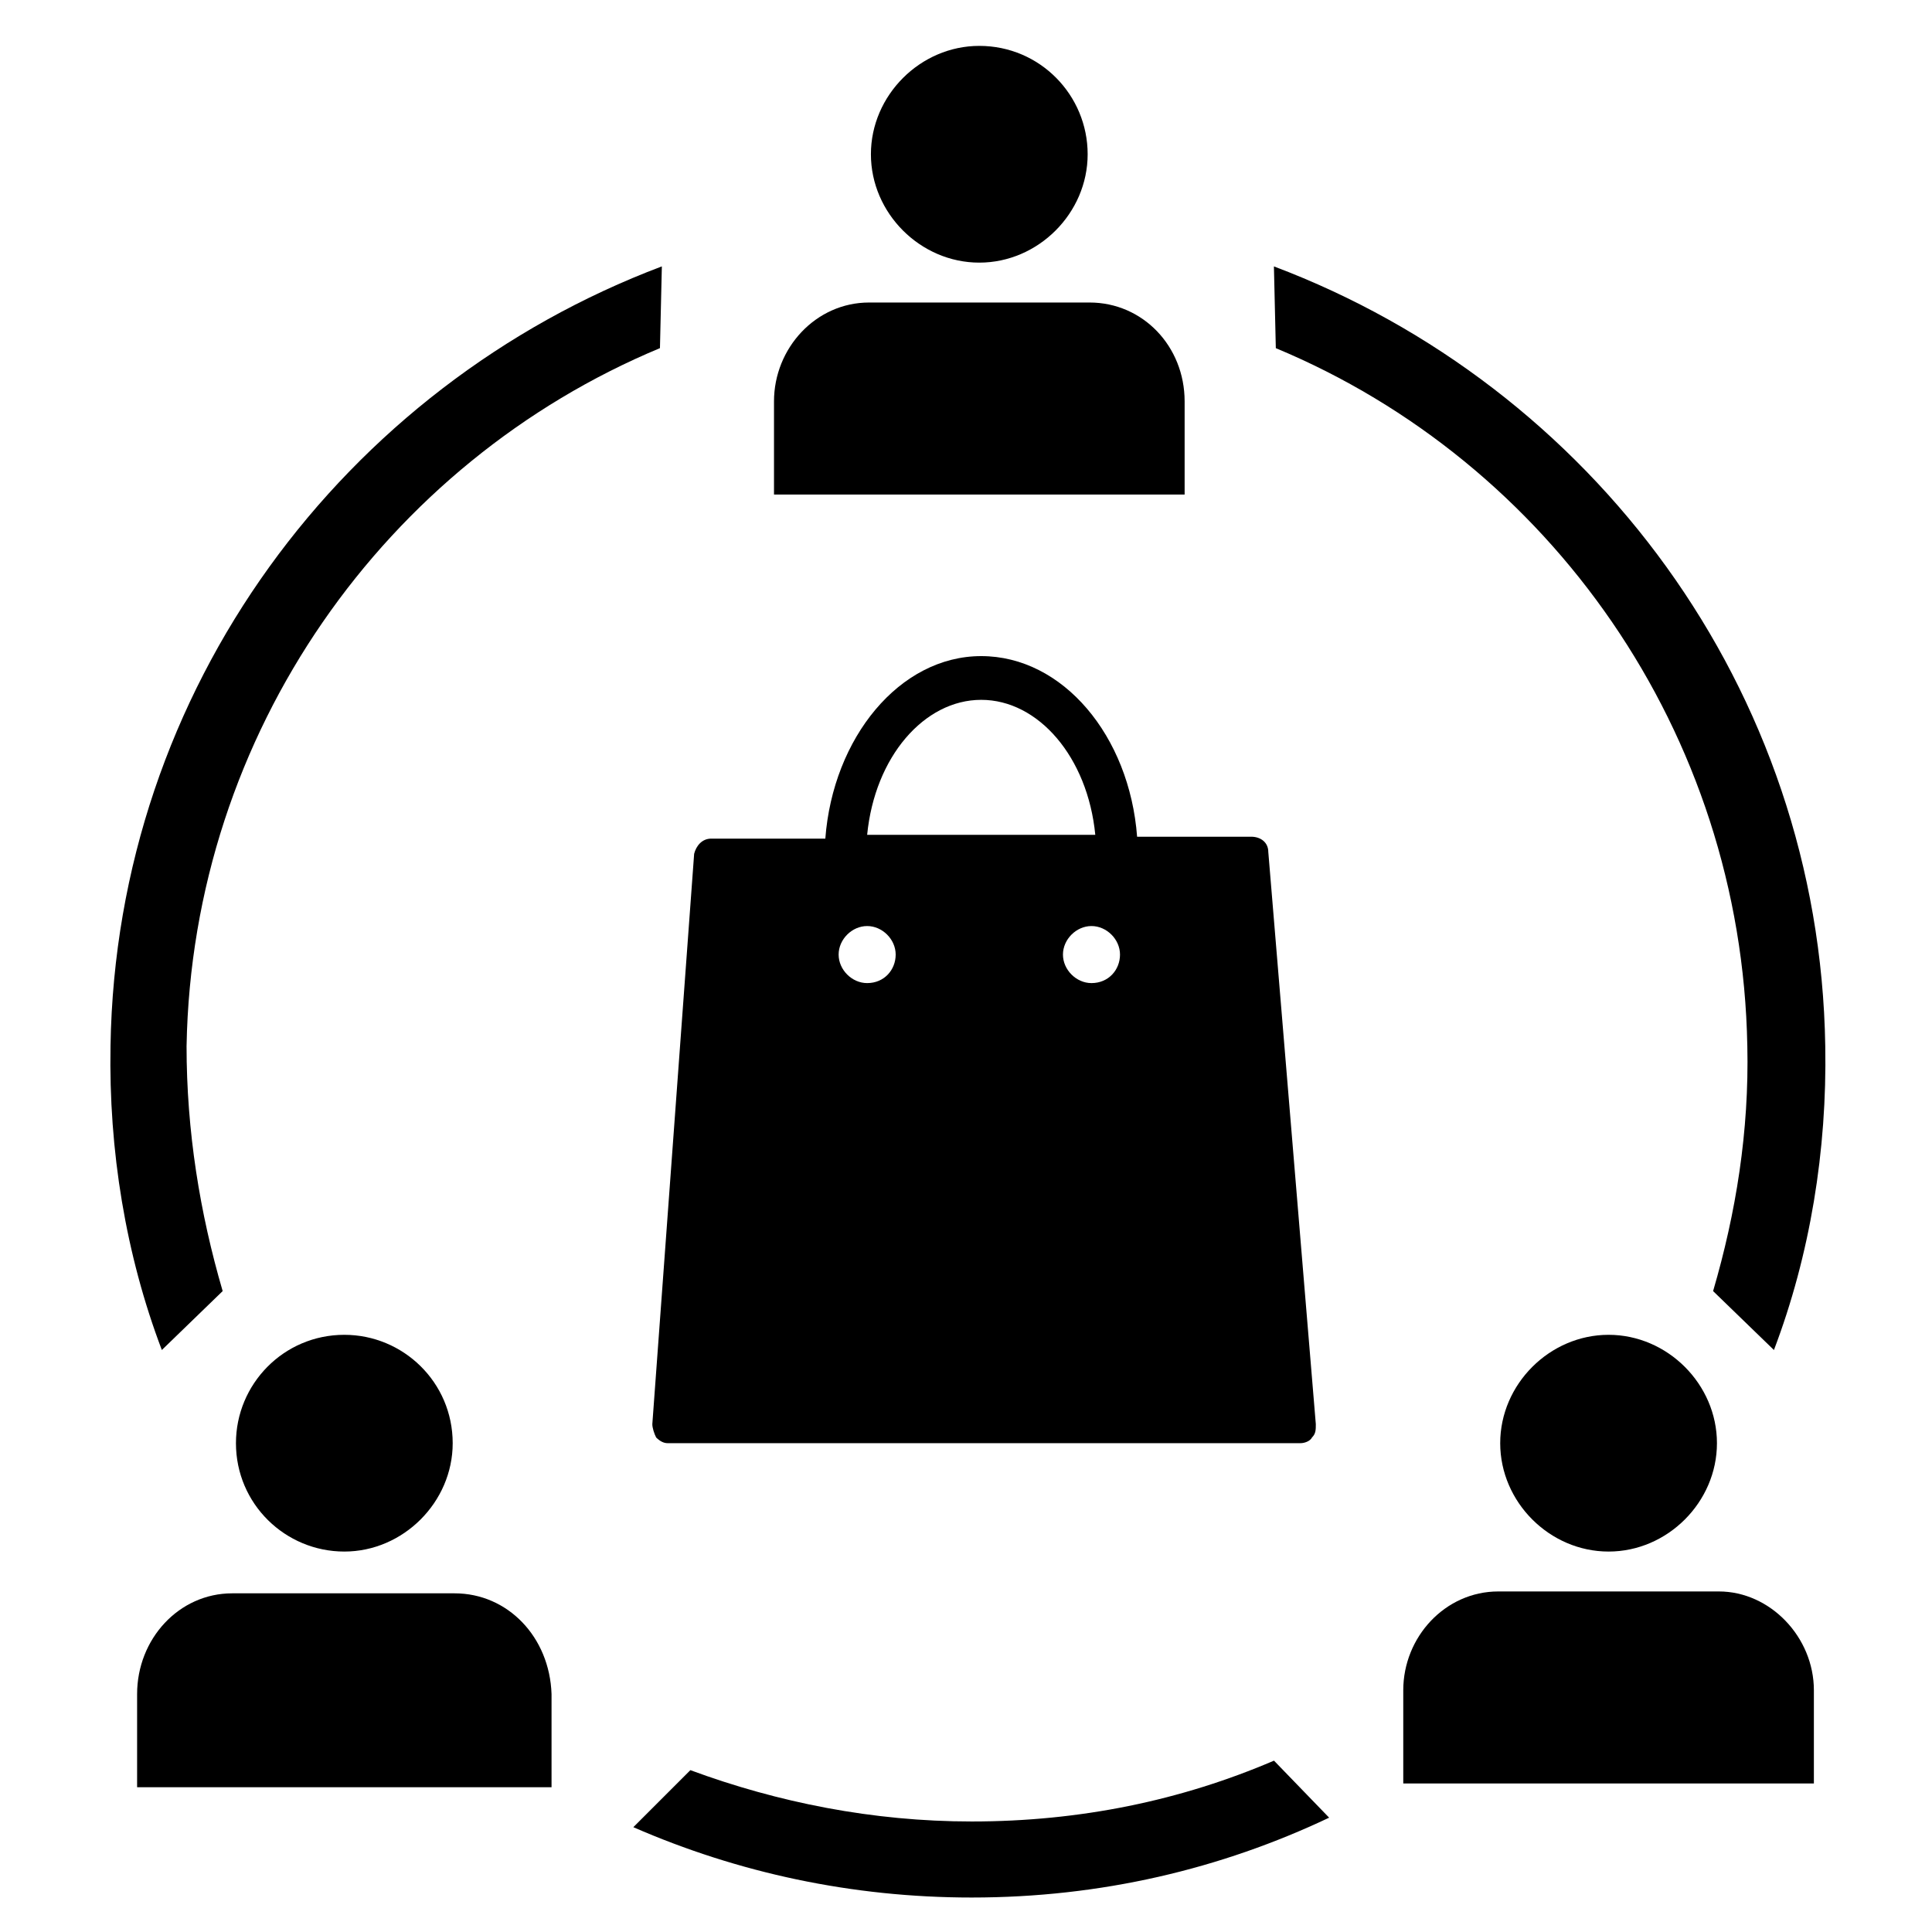
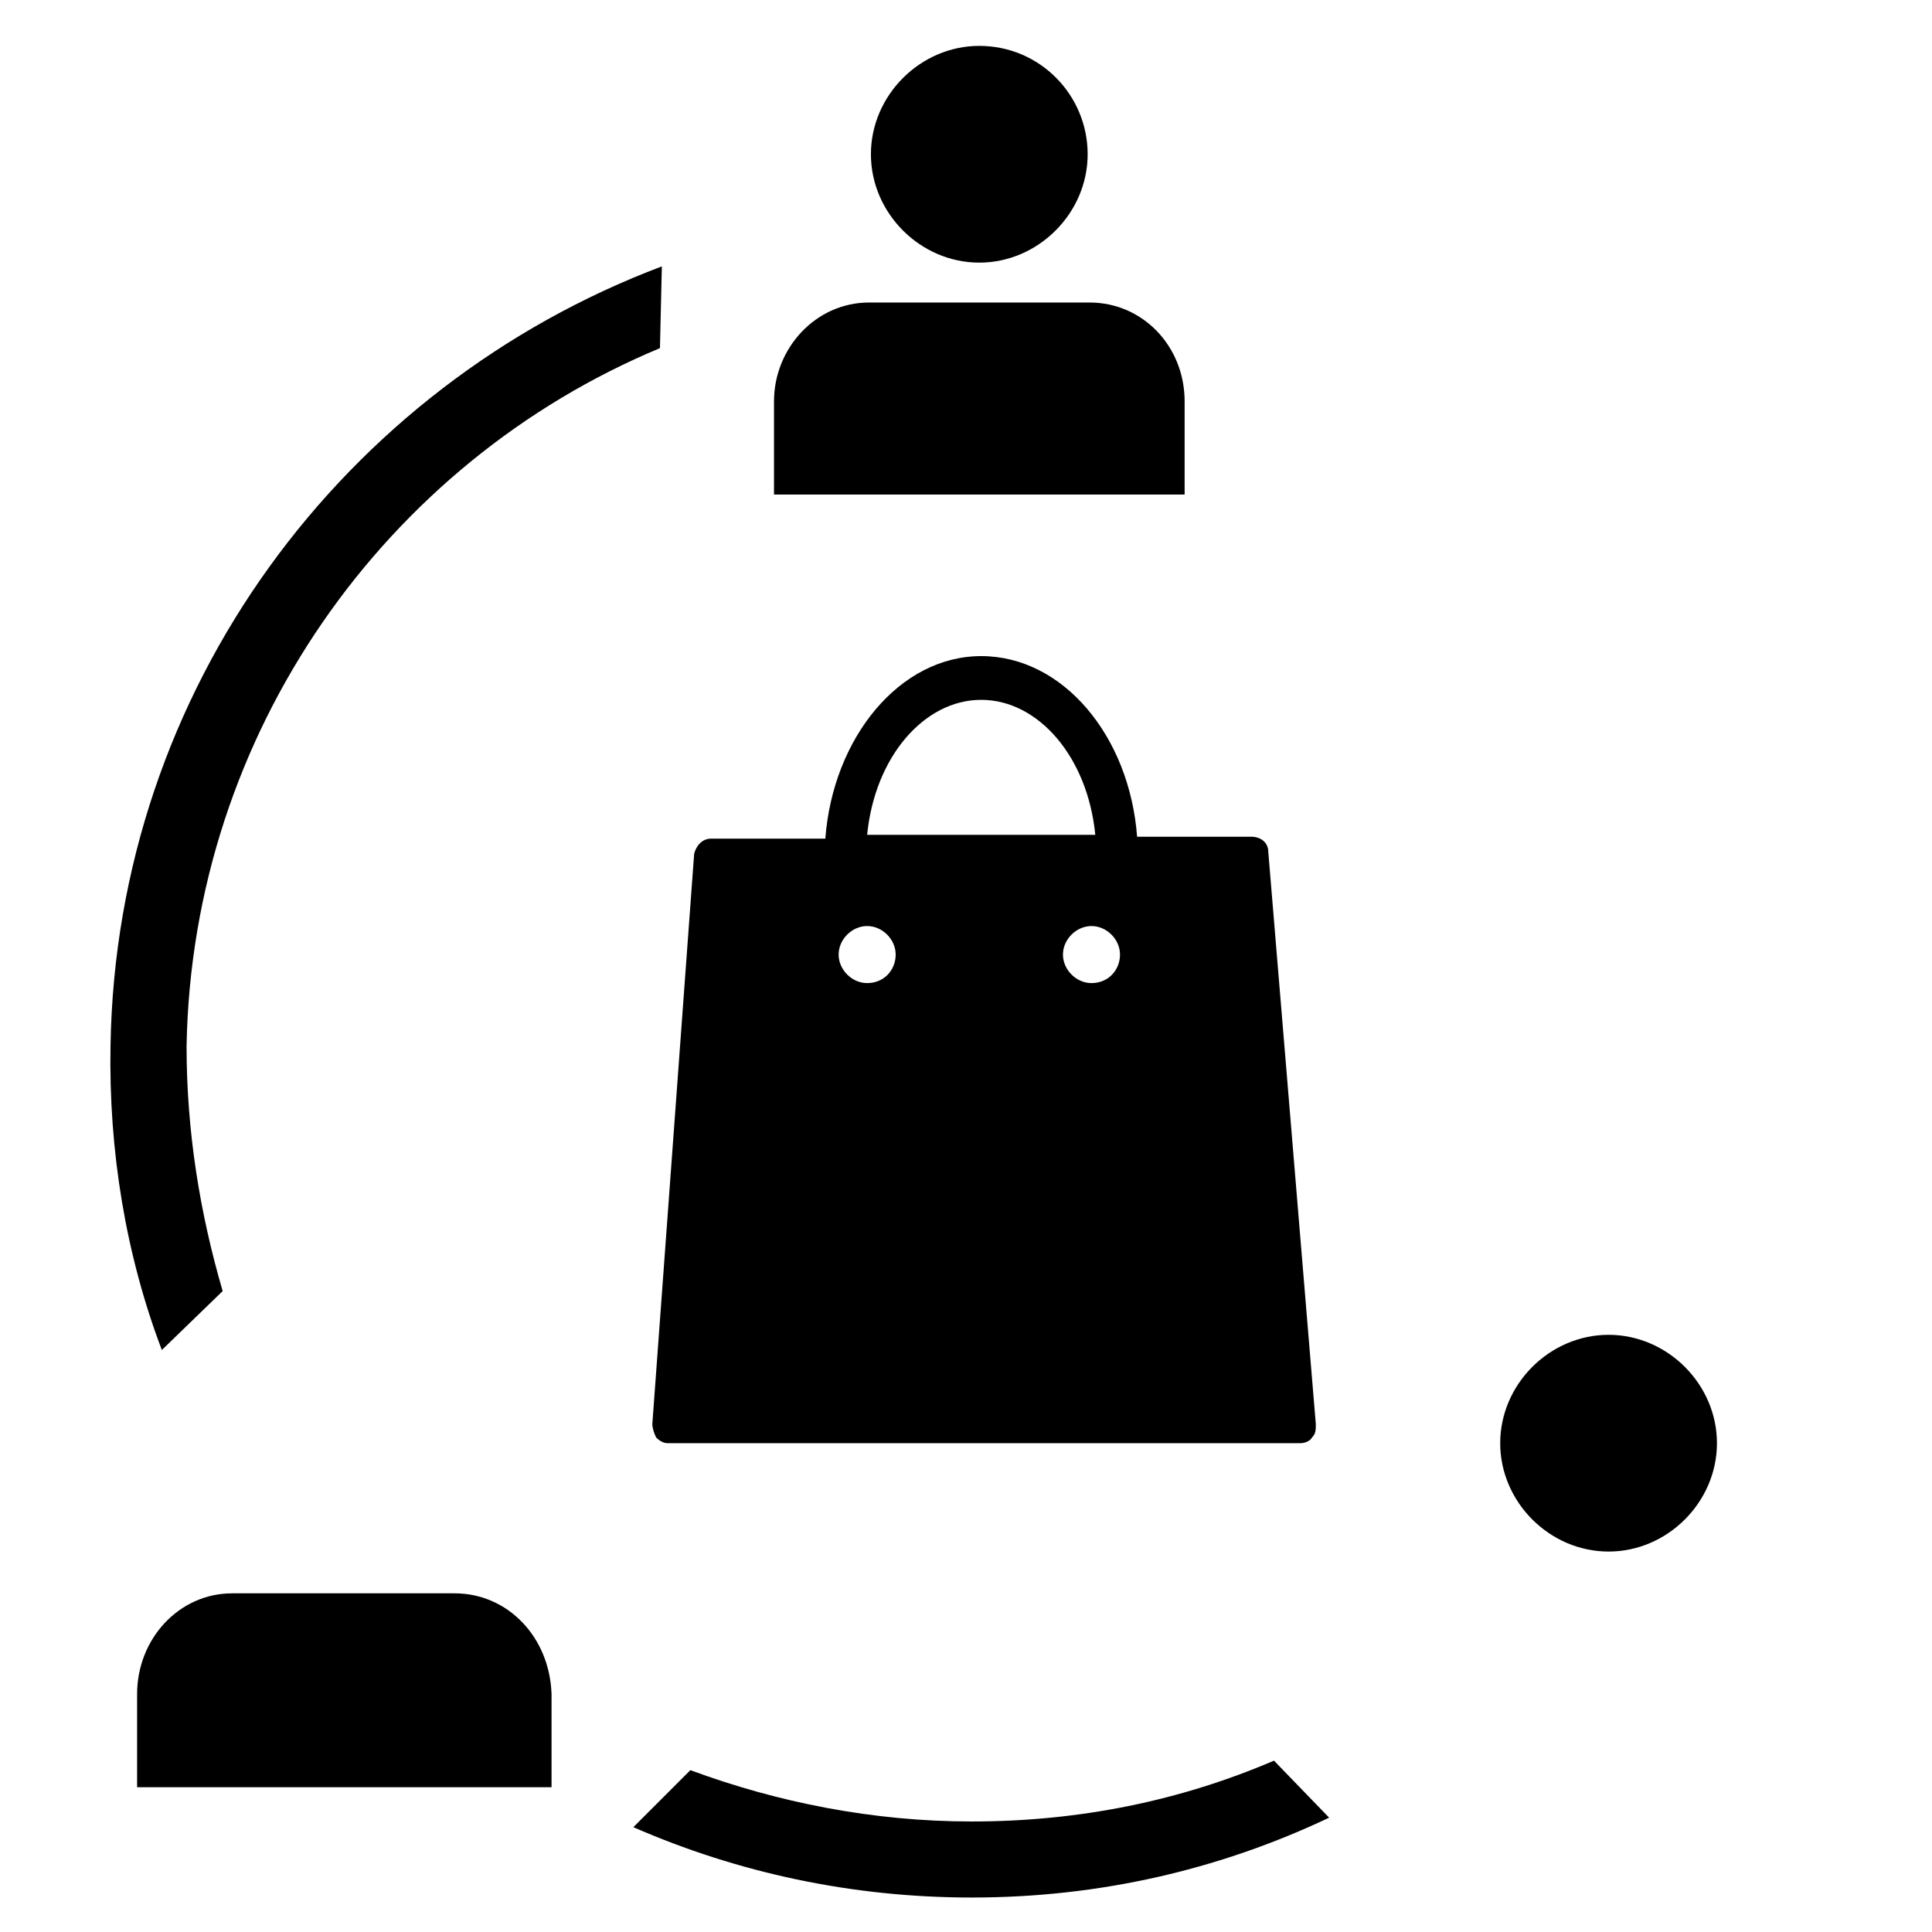
<svg xmlns="http://www.w3.org/2000/svg" fill="#000000" width="800px" height="800px" version="1.1" viewBox="144 144 512 512">
  <g>
    <path d="m480.11 369.77c0-2.519-2.016-4.031-4.535-4.031h-30.23c-2.016-26.703-19.648-47.863-41.312-47.863-21.664 0.004-39.297 21.668-41.312 48.367h-30.23c-2.519 0-4.031 2.016-4.535 4.031l-11.082 151.14c0 1.008 0.504 2.519 1.008 3.527 1.008 1.008 2.016 1.512 3.023 1.512h167.77c1.008 0 2.519-0.504 3.023-1.512 1.008-1.008 1.008-2.016 1.008-3.527zm-76.078-40.305c15.113 0 28.215 15.113 30.23 35.77h-60.457c2.016-20.656 15.113-35.77 30.227-35.77zm-30.227 75.066c-4.031 0-7.559-3.527-7.559-7.559s3.527-7.559 7.559-7.559 7.559 3.527 7.559 7.559c0 4.035-3.023 7.559-7.559 7.559zm59.449 0c-4.031 0-7.559-3.527-7.559-7.559s3.527-7.559 7.559-7.559 7.559 3.527 7.559 7.559c0 4.035-3.023 7.559-7.559 7.559z" />
    <path d="m570.29 497.74c-15.617 0-28.719 13.098-28.719 28.719 0 15.617 13.098 28.719 28.719 28.719 15.617 0 28.719-13.098 28.719-28.719 0-15.621-13.102-28.719-28.719-28.719z" />
-     <path d="m599.51 565.75h-58.441c-14.105 0-25.191 12.09-25.191 26.199v24.688h108.82v-24.688c0-14.105-11.59-26.199-25.191-26.199z" />
    <path d="m403.52 156.16c-15.617 0-28.719 13.098-28.719 28.719 0 15.617 13.098 28.719 28.719 28.719 15.617 0 28.719-13.098 28.719-28.719s-12.594-28.719-28.719-28.719z" />
    <path d="m432.75 224.17h-58.441c-14.105 0-25.191 12.09-25.191 26.199v24.688h108.82v-24.688c0-14.609-11.086-26.199-25.191-26.199z" />
-     <path d="m235.25 497.74c-16.121 0-28.719 13.098-28.719 28.719 0 16.121 13.098 28.719 28.719 28.719 15.617 0 28.719-13.098 28.719-28.719-0.004-16.125-13.102-28.719-28.719-28.719z" />
    <path d="m264.47 566.25h-58.945c-14.105 0-25.191 12.09-25.191 26.703v24.688h109.83v-24.688c-0.504-15.113-11.586-26.703-25.695-26.703z" />
-     <path d="m607.06 421.16c0.504 22.672-3.023 44.336-9.07 64.992l16.121 15.617c9.574-25.191 14.105-52.898 13.602-80.609-1.512-94.715-61.969-174.82-146.11-206.56l0.504 21.664c72.555 30.227 123.44 101.77 124.95 184.9z" />
    <path d="m193.44 421.16c0 22.668 3.527 44.332 9.57 64.988l-16.121 15.617c-9.574-25.191-14.105-52.898-13.602-80.609 1.512-94.715 61.969-174.82 146.11-206.56l-0.504 21.664c-72.551 30.23-123.94 101.77-125.45 184.9z" />
    <path d="m481.62 610.59c-24.688 10.578-51.387 16.121-80.105 16.121-26.199 0-51.387-5.039-74.562-13.602l-15.113 15.113c27.711 12.09 57.938 18.641 89.68 18.641 34.258 0 66-7.559 94.715-21.16z" />
  </g>
</svg>